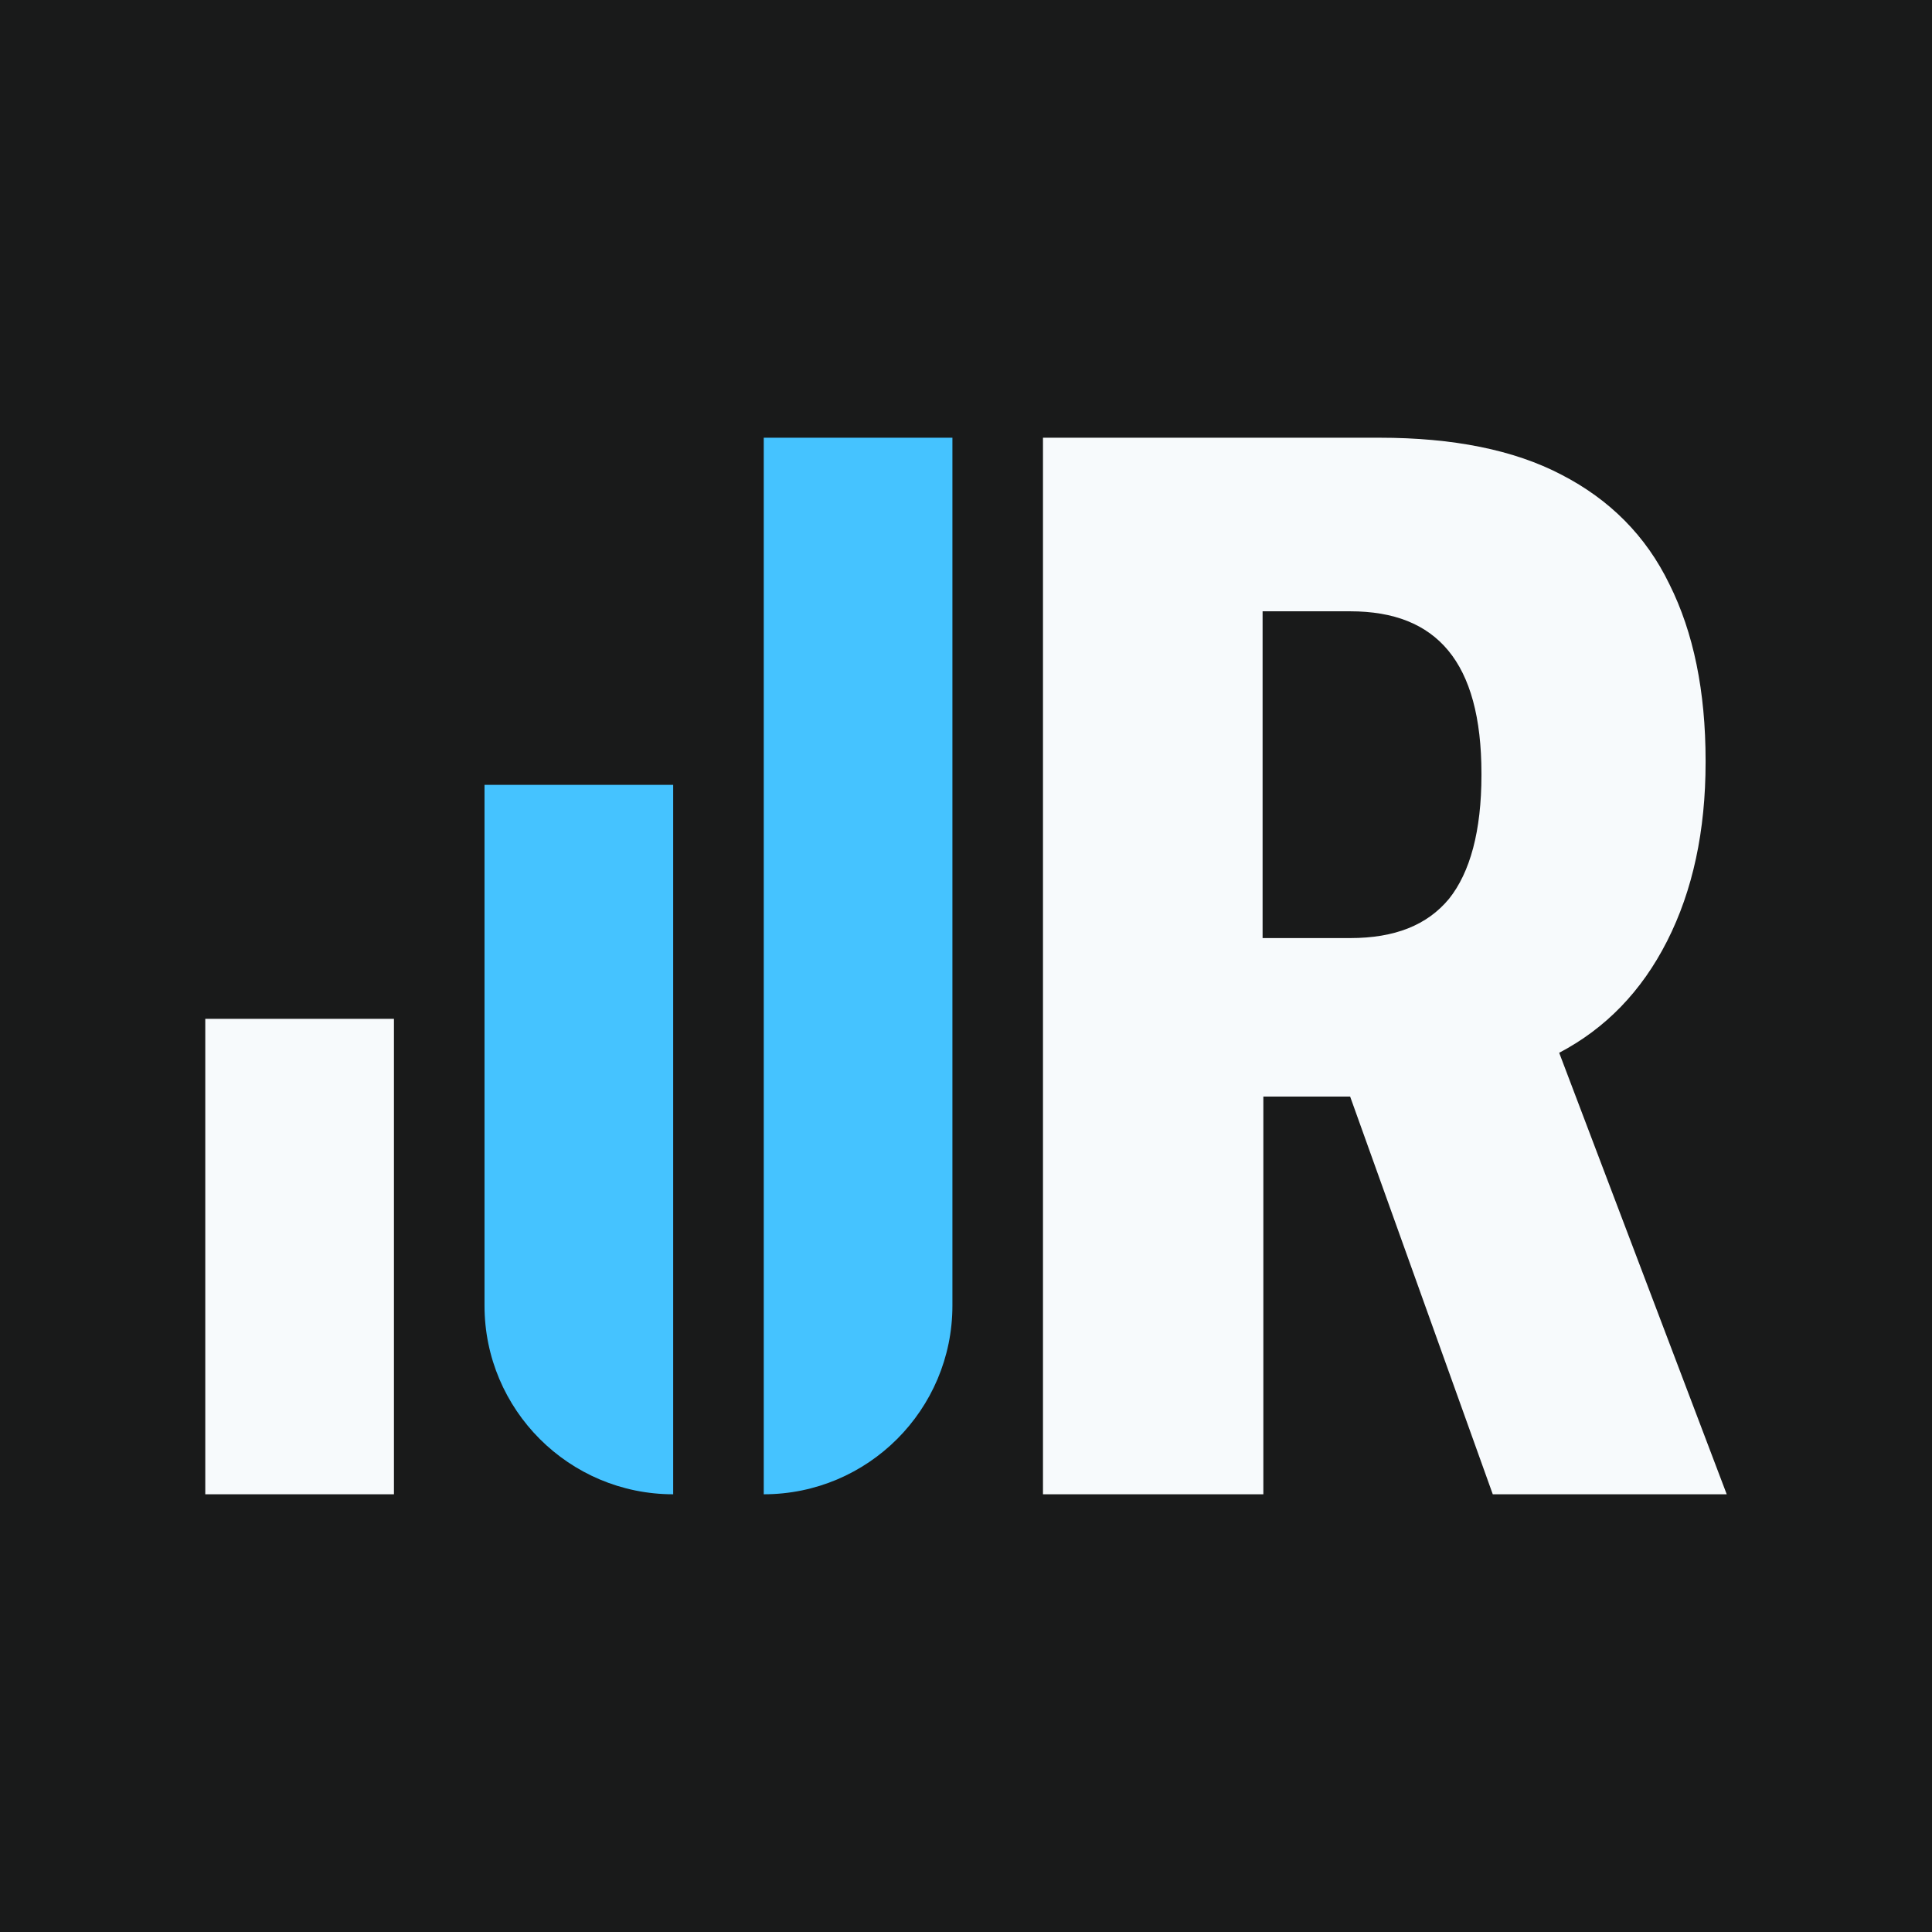
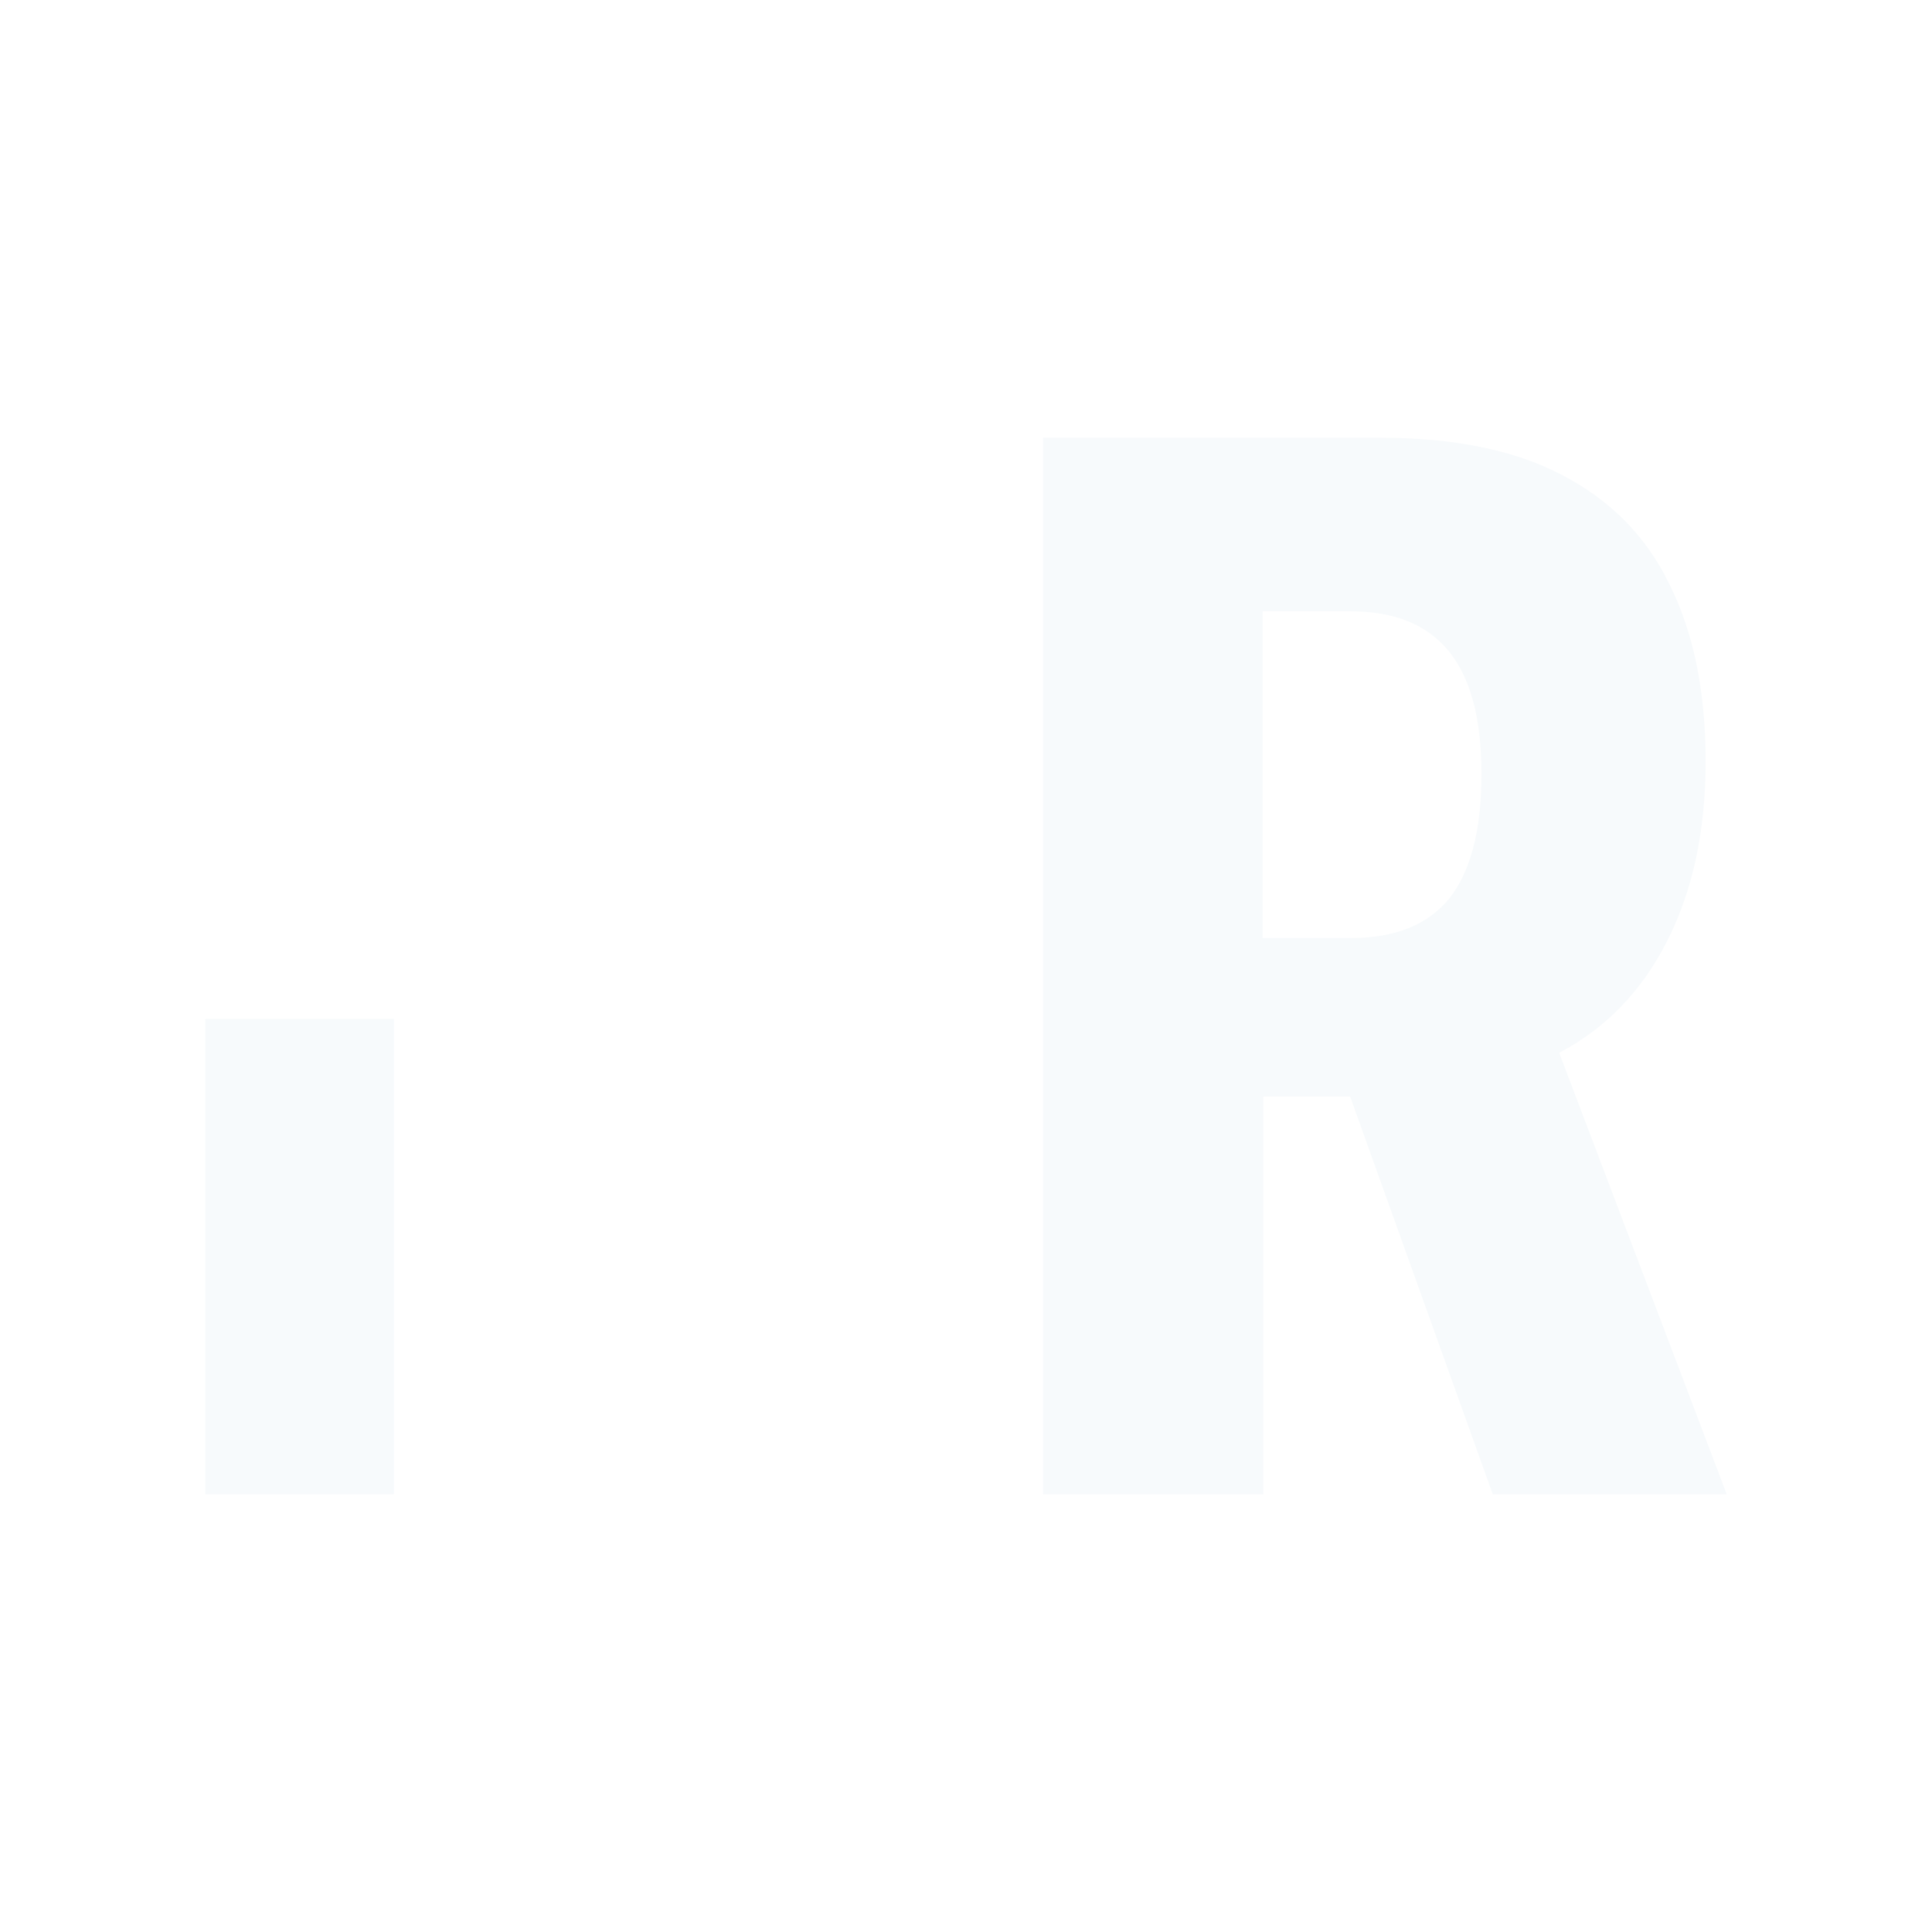
<svg xmlns="http://www.w3.org/2000/svg" id="logo" version="1.1" viewBox="0 0 512 512">
-   <rect width="512" height="512" fill="#191a1a" />
  <g>
-     <path d="M276.4,396V116h89.2c19.4,0,35.6,3.2,48.2,9.8,12.8,6.6,22.4,16.2,28.6,29,6.4,12.8,9.6,28.4,9.6,46.8v.4c0,18.2-3.4,34-10.2,47.4-6.8,13.4-16.4,23.2-28.6,29.6l44.4,117h-62l-37.8-105.4h-23v105.4h-58.4ZM334.6,248.6h23.2c11.8,0,20.4-3.4,26.2-10.4,5.6-7,8.6-18,8.6-32.8v-.4c0-14.8-3-25.6-8.8-32.6s-14.4-10.4-26-10.4h-23.2v86.8-.2h0Z" fill="#f7fafc" />
-     <path d="M202.4,116h50v230c0,27.6-22.4,50-50,50h0V116h0Z" fill="#45c3ff" />
-     <path d="M128.4,208h50v188h0c-27.6,0-50-22.4-50-50v-138h0Z" fill="#45c3ff" />
+     <path d="M276.4,396V116h89.2c19.4,0,35.6,3.2,48.2,9.8,12.8,6.6,22.4,16.2,28.6,29,6.4,12.8,9.6,28.4,9.6,46.8v.4c0,18.2-3.4,34-10.2,47.4-6.8,13.4-16.4,23.2-28.6,29.6l44.4,117h-62l-37.8-105.4h-23v105.4h-58.4M334.6,248.6h23.2c11.8,0,20.4-3.4,26.2-10.4,5.6-7,8.6-18,8.6-32.8v-.4c0-14.8-3-25.6-8.8-32.6s-14.4-10.4-26-10.4h-23.2v86.8-.2h0Z" fill="#f7fafc" />
    <rect x="54.4" y="270" width="50" height="126" fill="#f7fafc" />
  </g>
</svg>